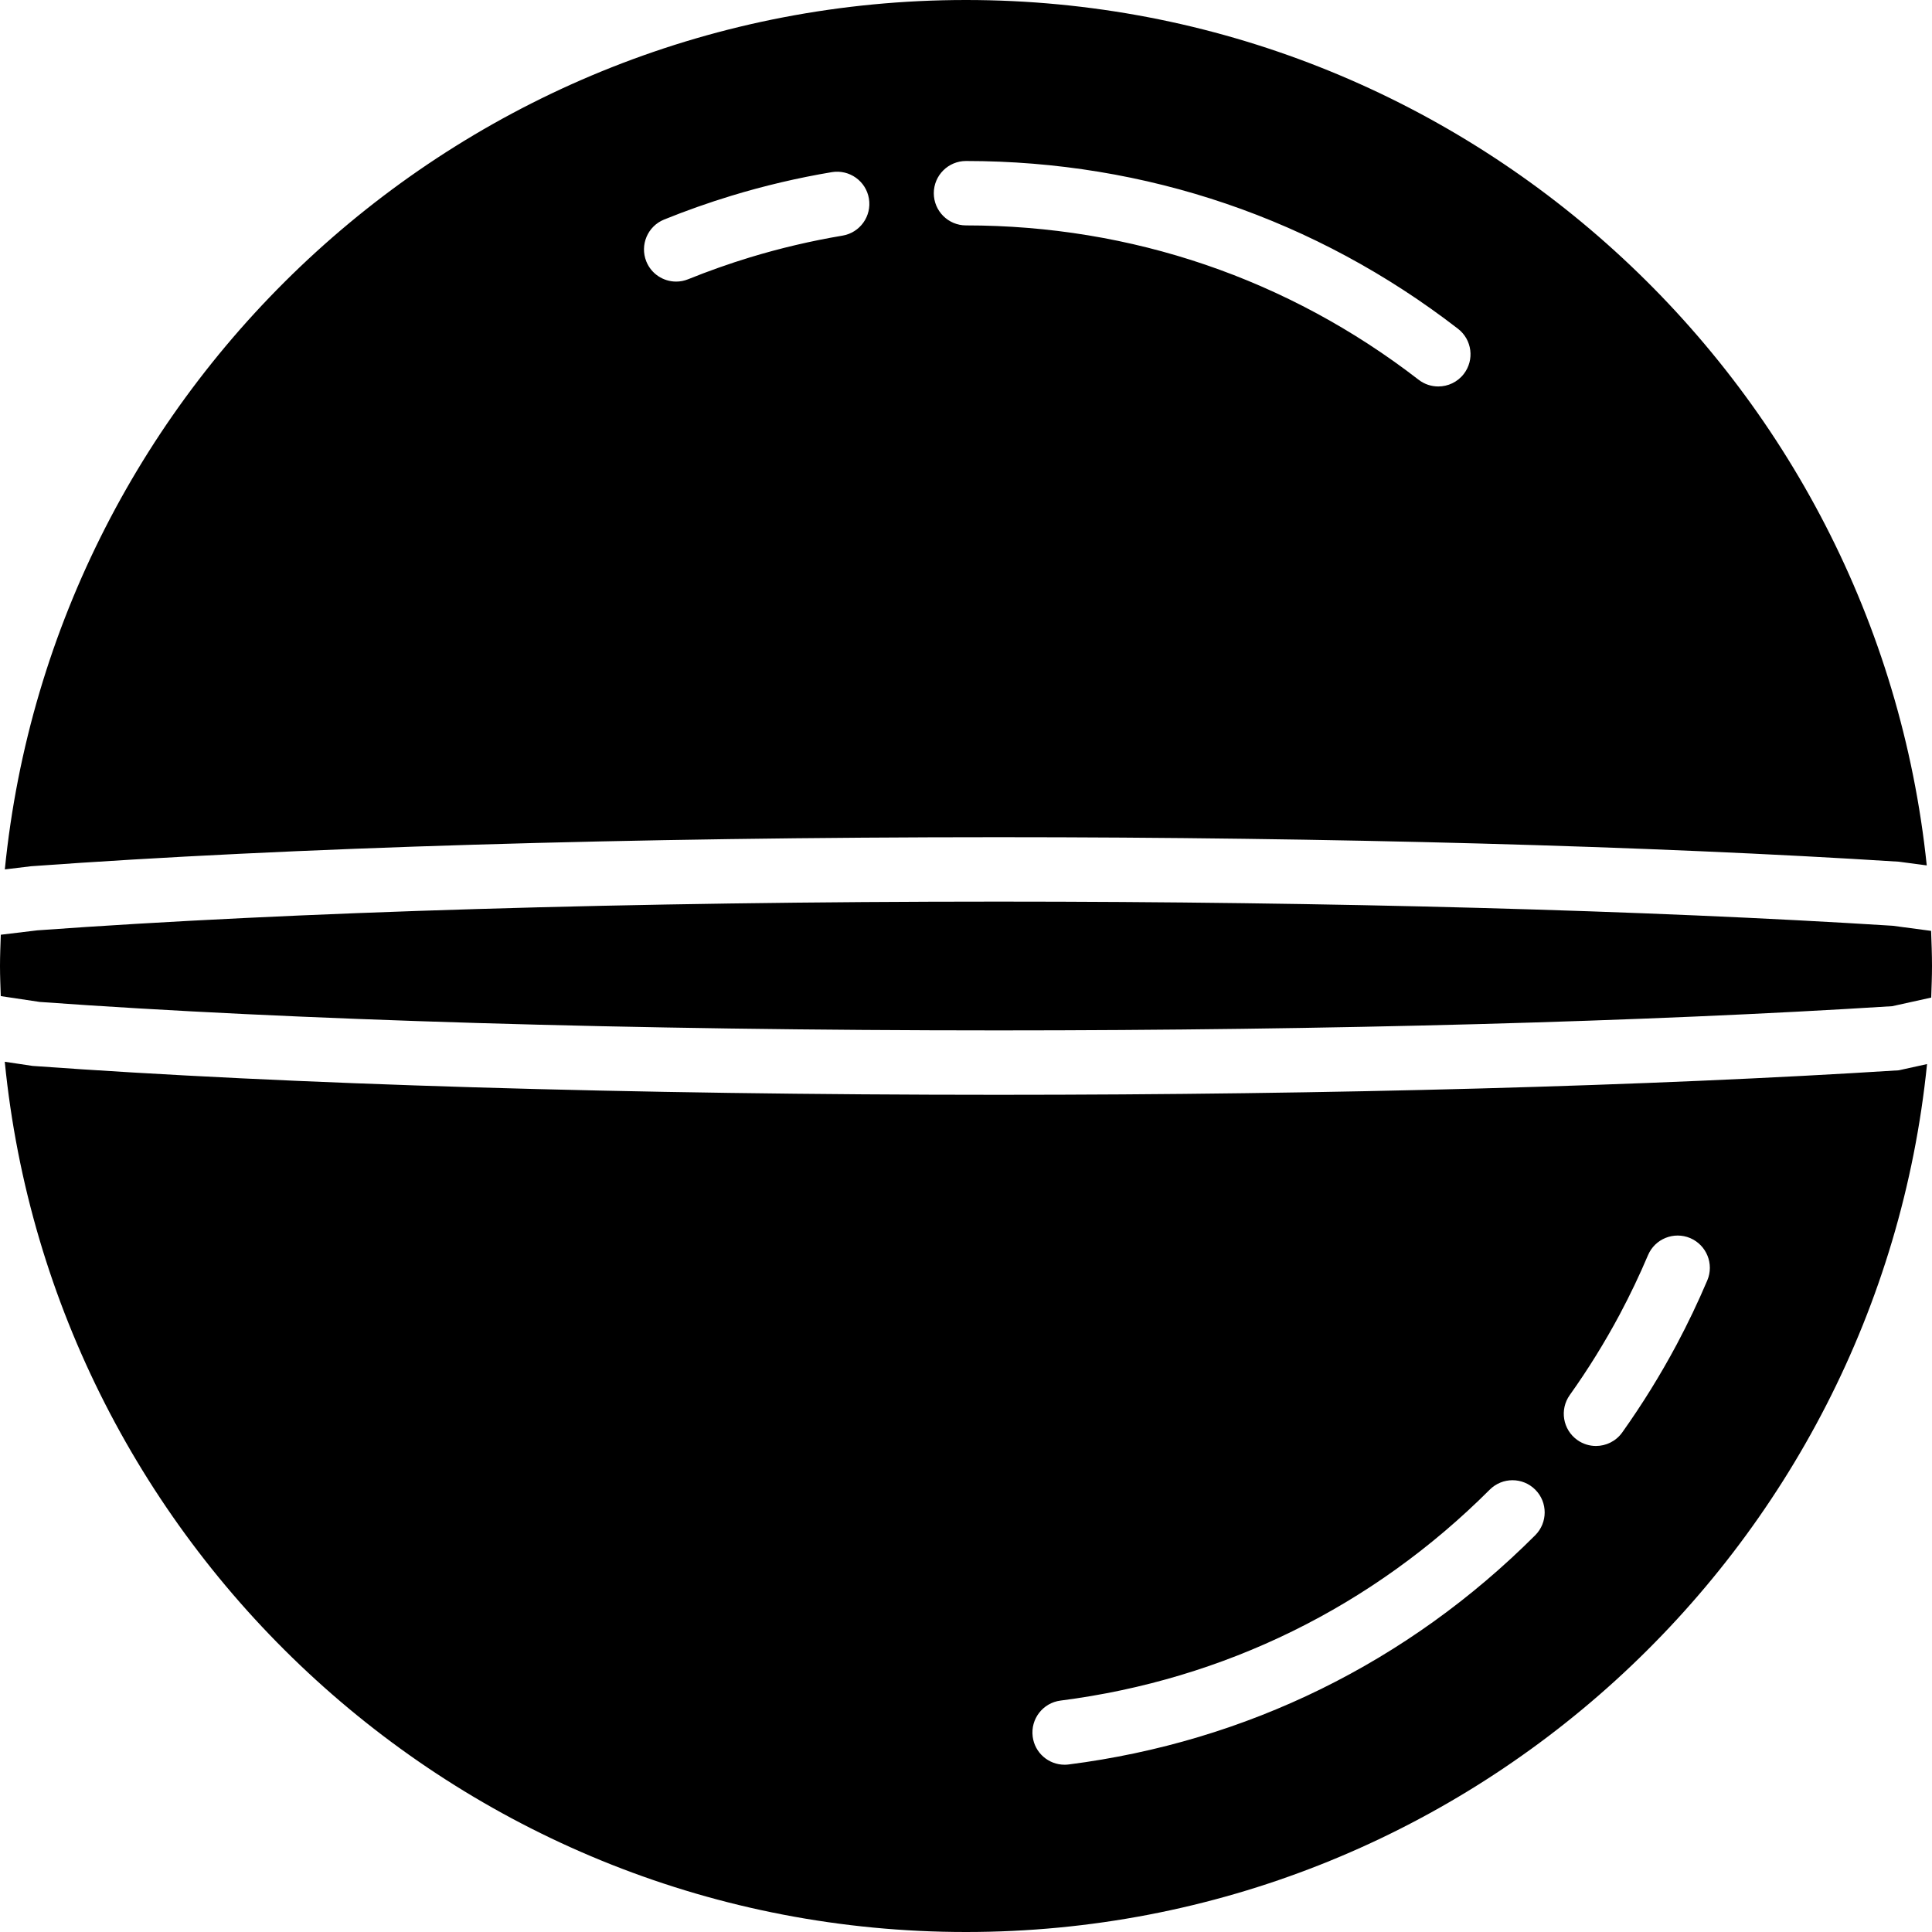
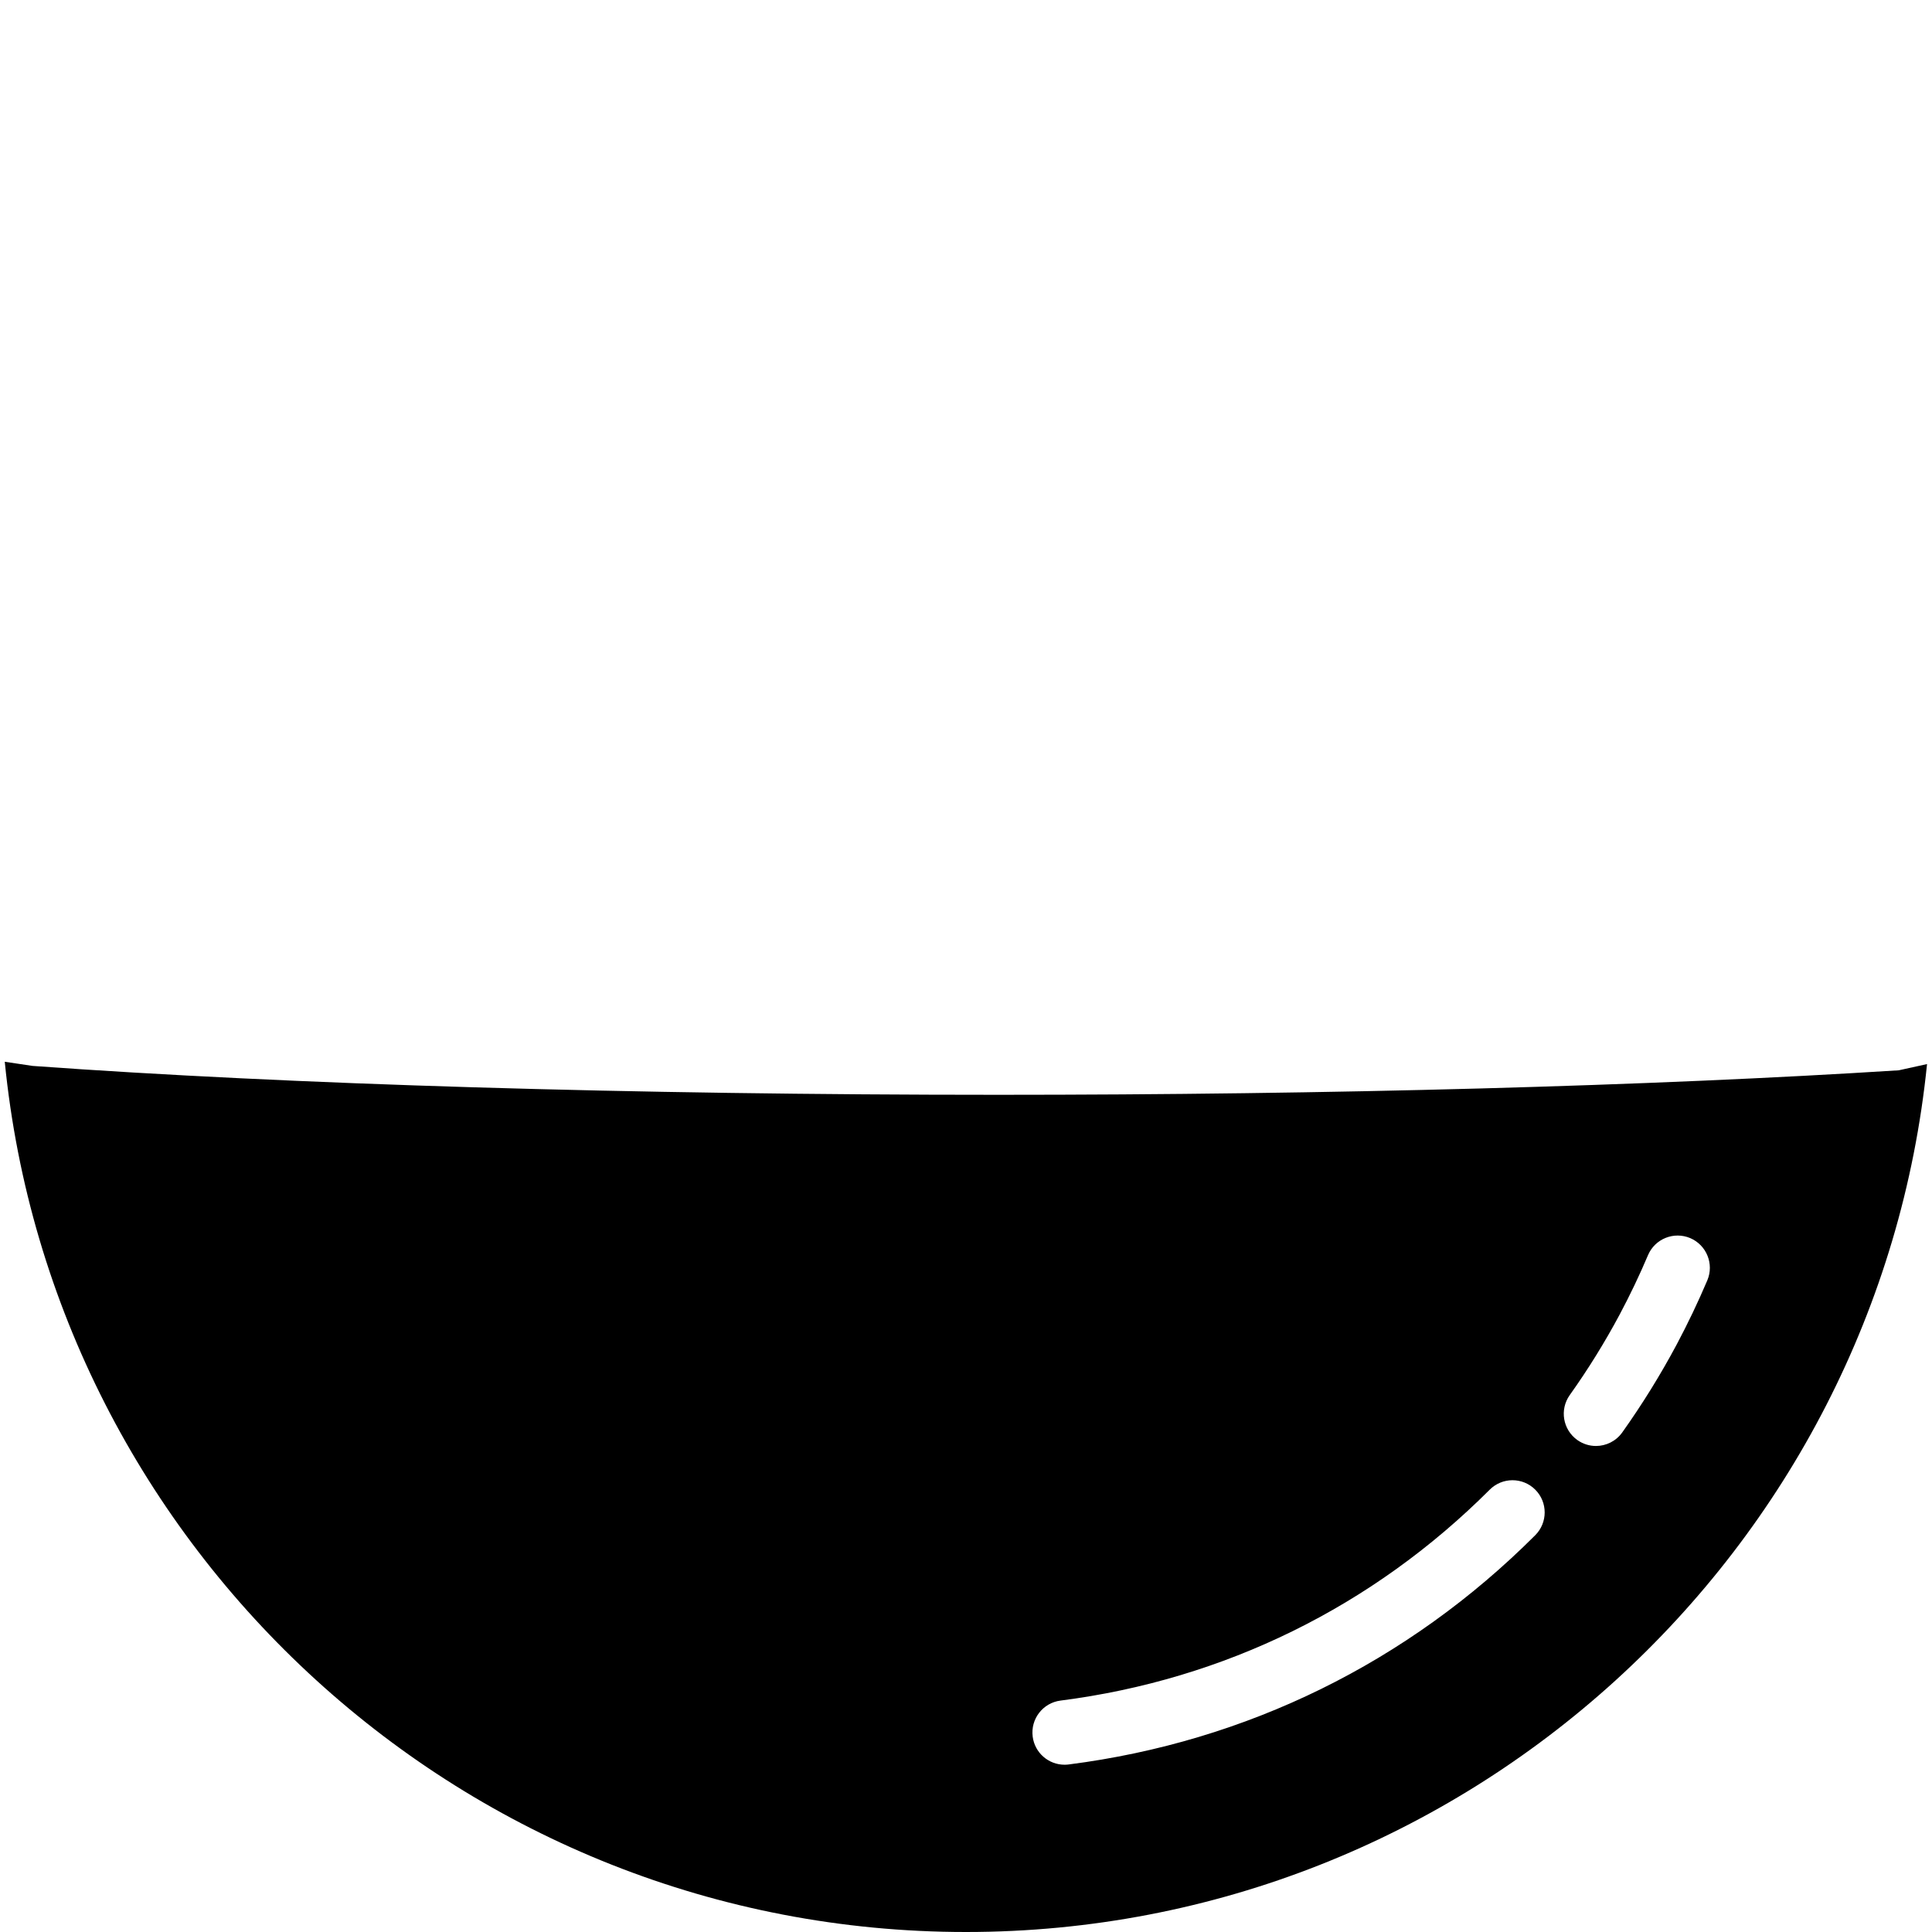
<svg xmlns="http://www.w3.org/2000/svg" version="1.1" id="Capa_1" x="0px" y="0px" viewBox="0 0 60 60" style="enable-background:new 0 0 60 60;" xml:space="preserve">
  <g>
-     <path d="M0.965,26.902C8.996,26.319,19.646,26,31,26c10.318,0,20.251,0.27,27.969,0.761l0.868,0.115C58.269,11.797,45.487,0,30,0   C14.47,0,1.66,11.862,0.15,27L0.965,26.902z M30,5c5.587,0,10.87,1.802,15.28,5.211c0.437,0.338,0.517,0.966,0.179,1.403   c-0.197,0.255-0.493,0.388-0.792,0.388c-0.214,0-0.429-0.068-0.611-0.209C40,8.658,35.14,7,30,7c-0.552,0-1-0.448-1-1   S29.448,5,30,5z M20.625,6.818c0.68-0.275,1.381-0.523,2.083-0.737c1.023-0.312,2.075-0.559,3.126-0.735   c0.545-0.089,1.06,0.277,1.151,0.821s-0.276,1.06-0.821,1.151c-0.966,0.162-1.933,0.389-2.874,0.675   c-0.645,0.197-1.29,0.425-1.916,0.678c-0.123,0.05-0.25,0.074-0.375,0.074c-0.396,0-0.77-0.236-0.927-0.625   C19.866,7.608,20.113,7.025,20.625,6.818z" />
-     <path d="M31,32c10.243,0,20.099-0.267,27.765-0.752l1.21-0.267C59.986,30.655,60,30.329,60,30c0-0.366-0.015-0.728-0.028-1.091   l-1.198-0.159C51.165,28.269,41.277,28,31,28c-11.307,0-21.906,0.317-29.843,0.893l-1.132,0.136C0.014,29.352,0,29.674,0,30   c0,0.314,0.014,0.624,0.024,0.935l1.209,0.181C9.094,31.683,19.693,32,31,32z" />
    <path d="M58.969,33.239C51.251,33.73,41.318,34,31,34c-11.354,0-22.004-0.319-29.988-0.897l-0.864-0.129   C1.646,48.124,14.461,60,30,60c15.514,0,28.315-11.837,29.846-26.954L58.969,33.239z M47.678,47.678   c-3.951,3.951-8.961,6.413-14.489,7.119c-0.043,0.006-0.086,0.008-0.128,0.008c-0.496,0-0.926-0.368-0.99-0.873   c-0.07-0.548,0.317-1.049,0.865-1.119c5.085-0.65,9.694-2.916,13.329-6.55c0.391-0.391,1.023-0.391,1.414,0   S48.068,47.288,47.678,47.678z M53.022,39.763c-0.286,0.673-0.606,1.344-0.952,1.994c-0.504,0.944-1.073,1.862-1.691,2.73   c-0.195,0.273-0.503,0.419-0.815,0.419c-0.201,0-0.403-0.06-0.58-0.186c-0.45-0.321-0.554-0.945-0.234-1.395   c0.569-0.798,1.092-1.643,1.555-2.51c0.318-0.598,0.613-1.215,0.875-1.834c0.216-0.509,0.802-0.745,1.311-0.531   C53,38.668,53.237,39.255,53.022,39.763z" />
  </g>
  <g>
</g>
  <g>
</g>
  <g>
</g>
  <g>
</g>
  <g>
</g>
  <g>
</g>
  <g>
</g>
  <g>
</g>
  <g>
</g>
  <g>
</g>
  <g>
</g>
  <g>
</g>
  <g>
</g>
  <g>
</g>
  <g>
</g>
</svg>